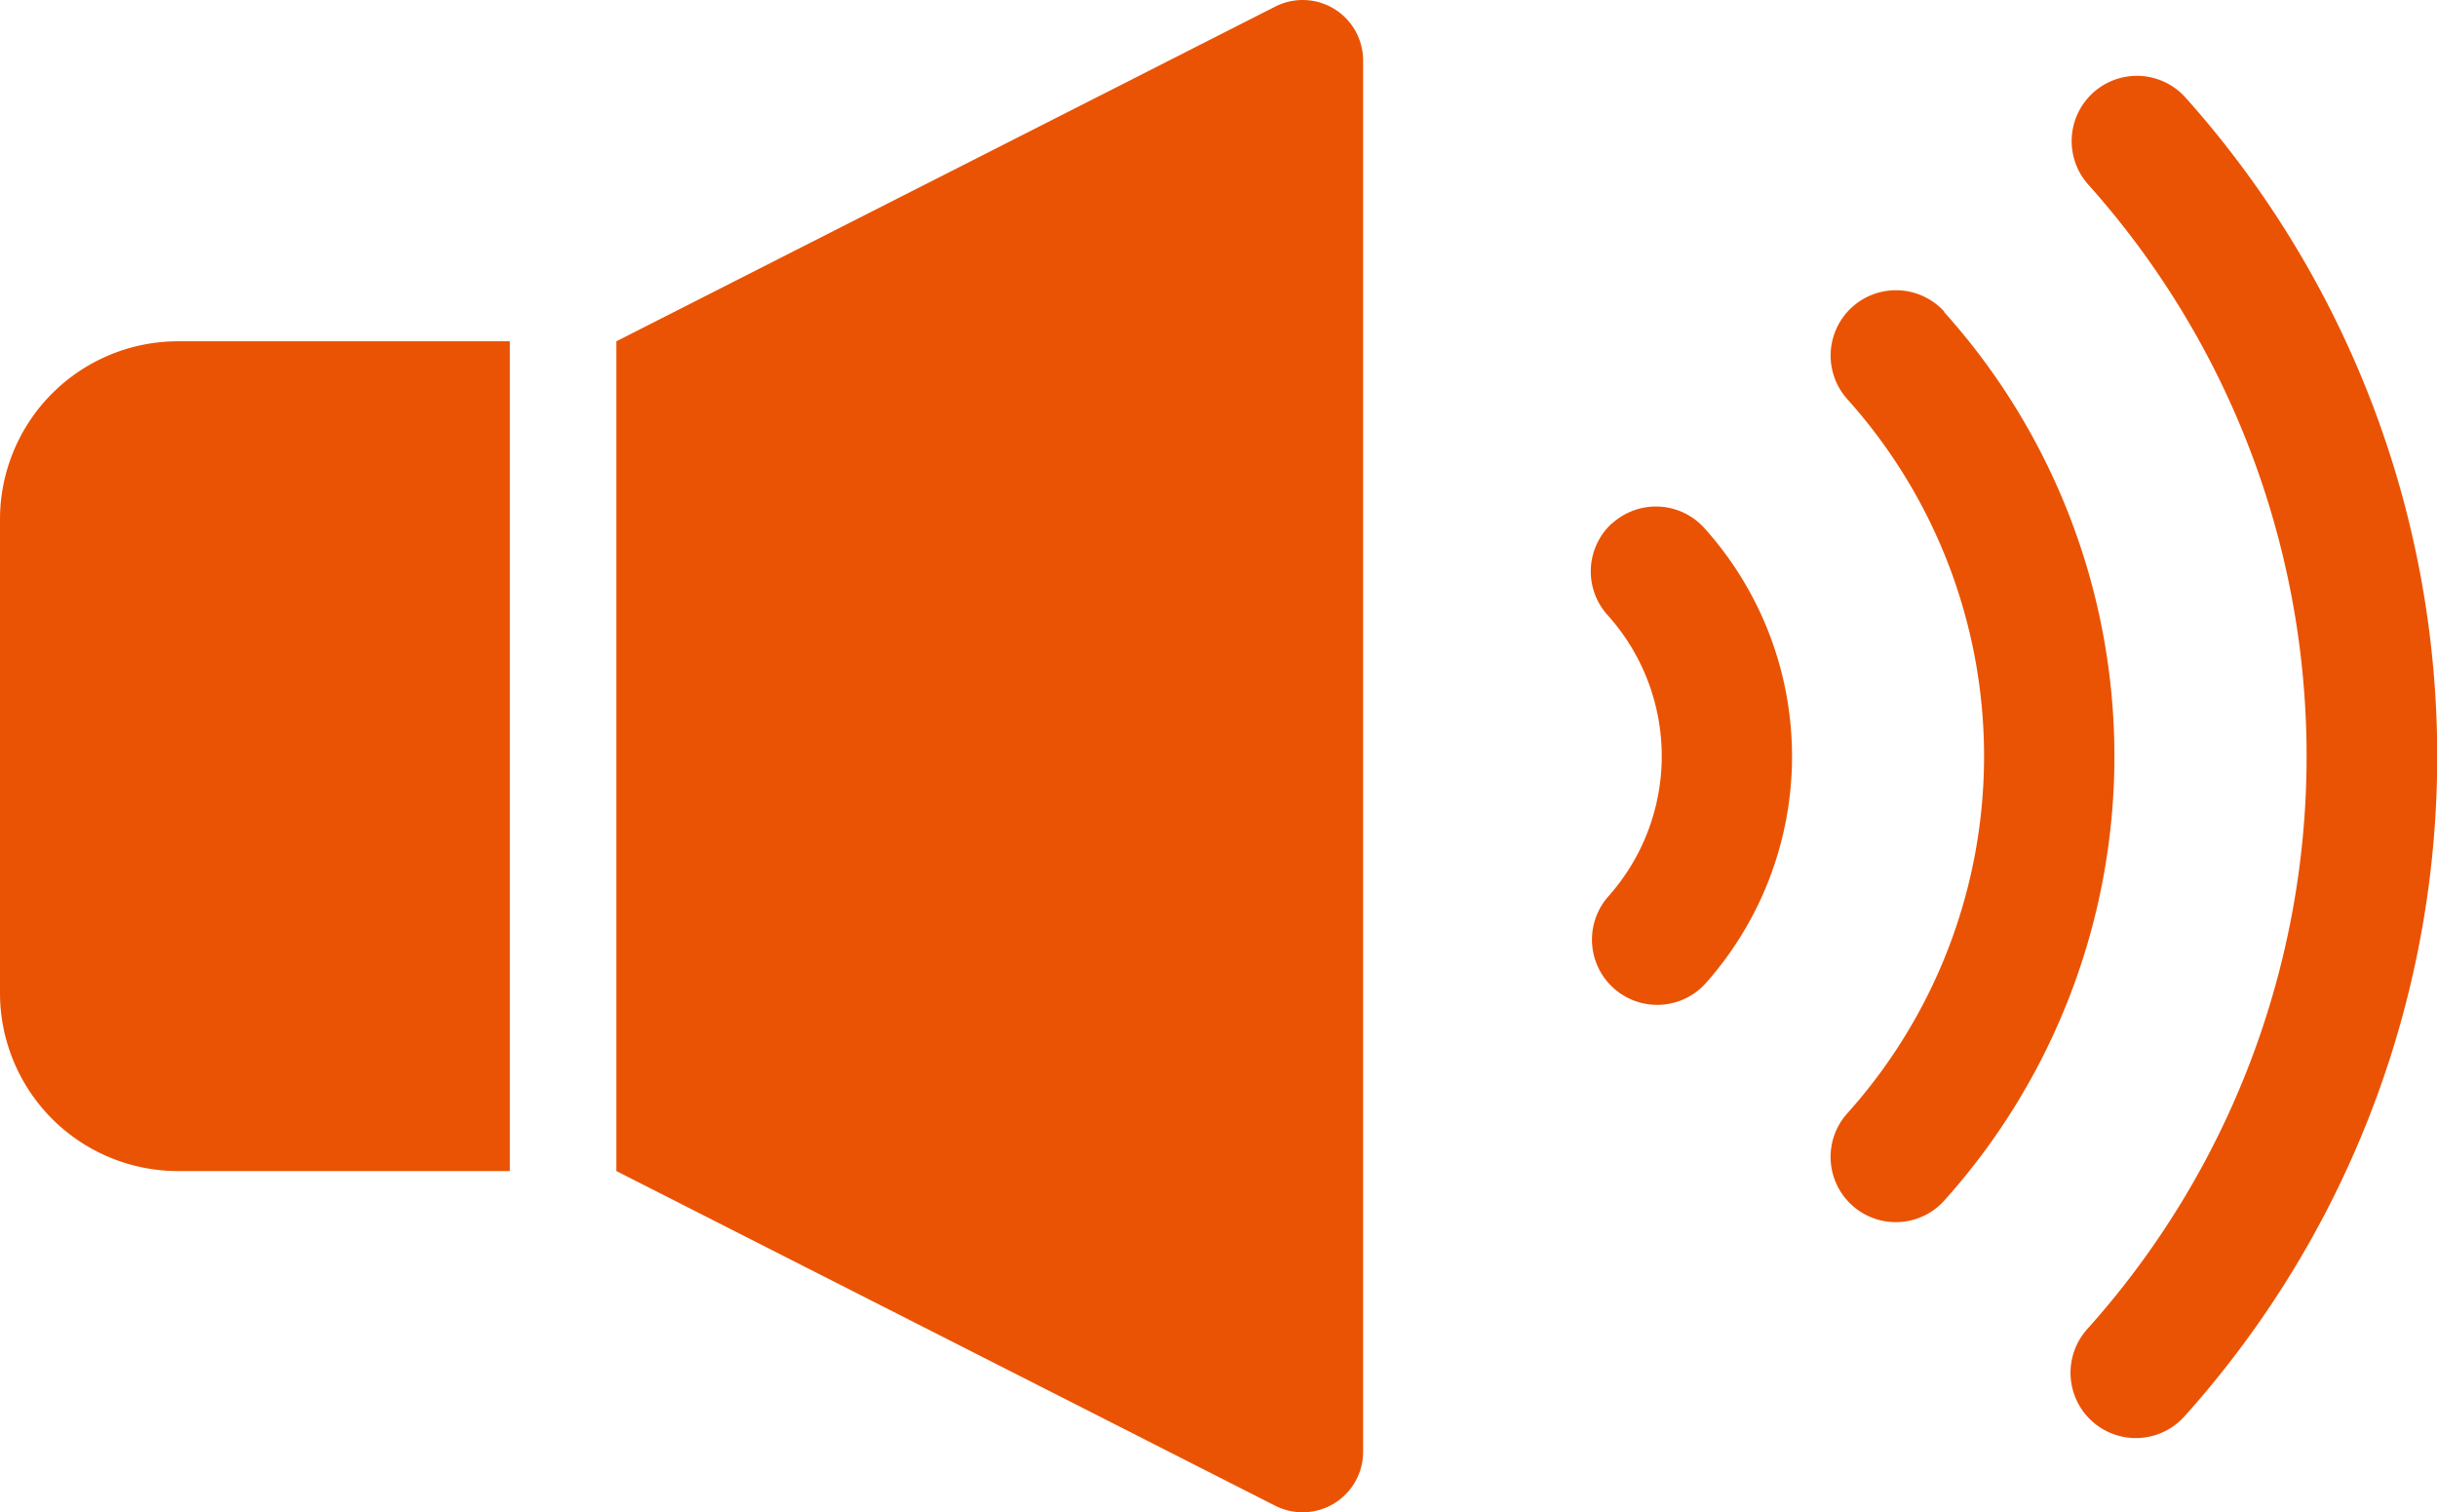
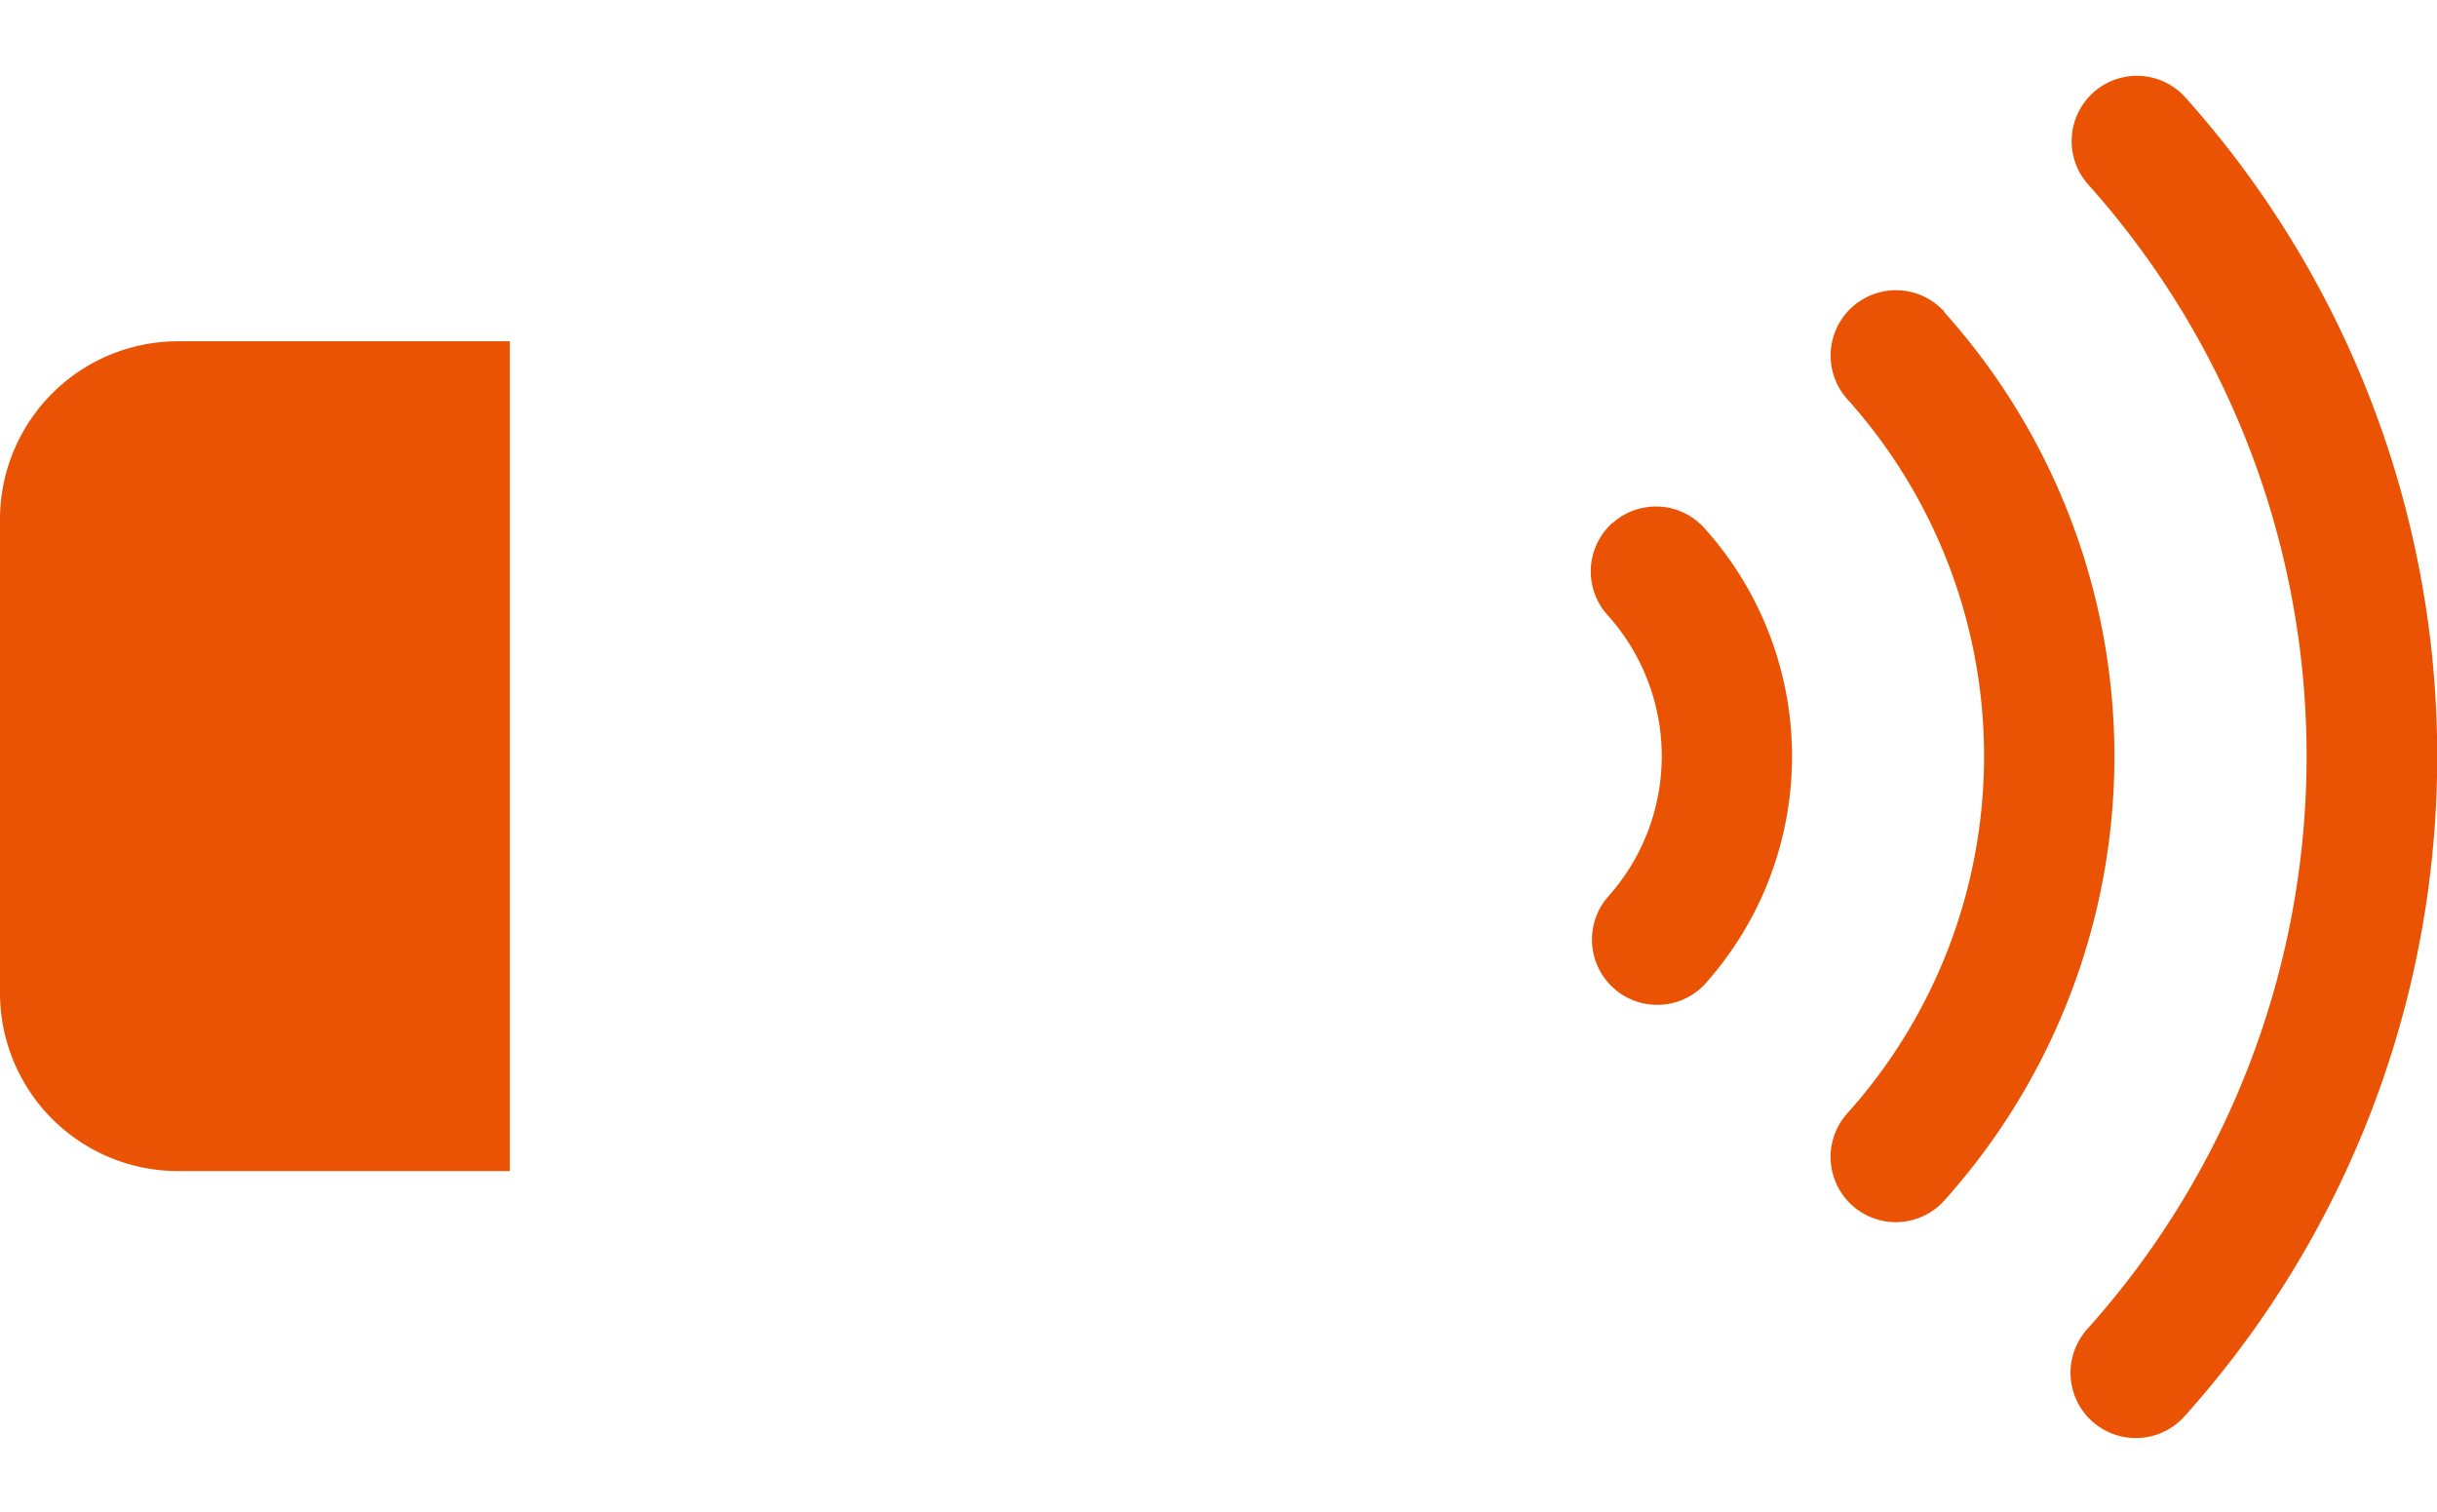
<svg xmlns="http://www.w3.org/2000/svg" width="50.195" height="31.147">
  <g data-name="グループ 3" fill="#ea5303">
    <path data-name="パス 118" d="M0 10.697v9.754a3.668 3.668 0 003.668 3.668H10.5V7.029H3.668A3.668 3.668 0 000 10.697" />
-     <path data-name="パス 119" d="M27.482.184a1.245 1.245 0 00-1.216-.048L12.695 7.029v17.09l13.571 6.893a1.246 1.246 0 001.81-1.111V1.246a1.246 1.246 0 00-.594-1.062" />
    <path data-name="パス 120" d="M40.051 6.423a1.345 1.345 0 10-2 1.8 11.01 11.01 0 010 14.705 1.343 1.343 0 101.994 1.8 13.694 13.694 0 000-18.3" />
    <path data-name="パス 121" d="M44.987 1.979a1.344 1.344 0 00-1.995 1.8 17.663 17.663 0 010 23.594 1.345 1.345 0 102 1.8 20.349 20.349 0 000-27.189" />
    <path data-name="パス 122" d="M33.212 10.769a1.342 1.342 0 00-.1 1.9 4.342 4.342 0 010 5.81 1.344 1.344 0 001.995 1.8 7.026 7.026 0 000-9.4 1.342 1.342 0 00-1.9-.1" />
  </g>
</svg>